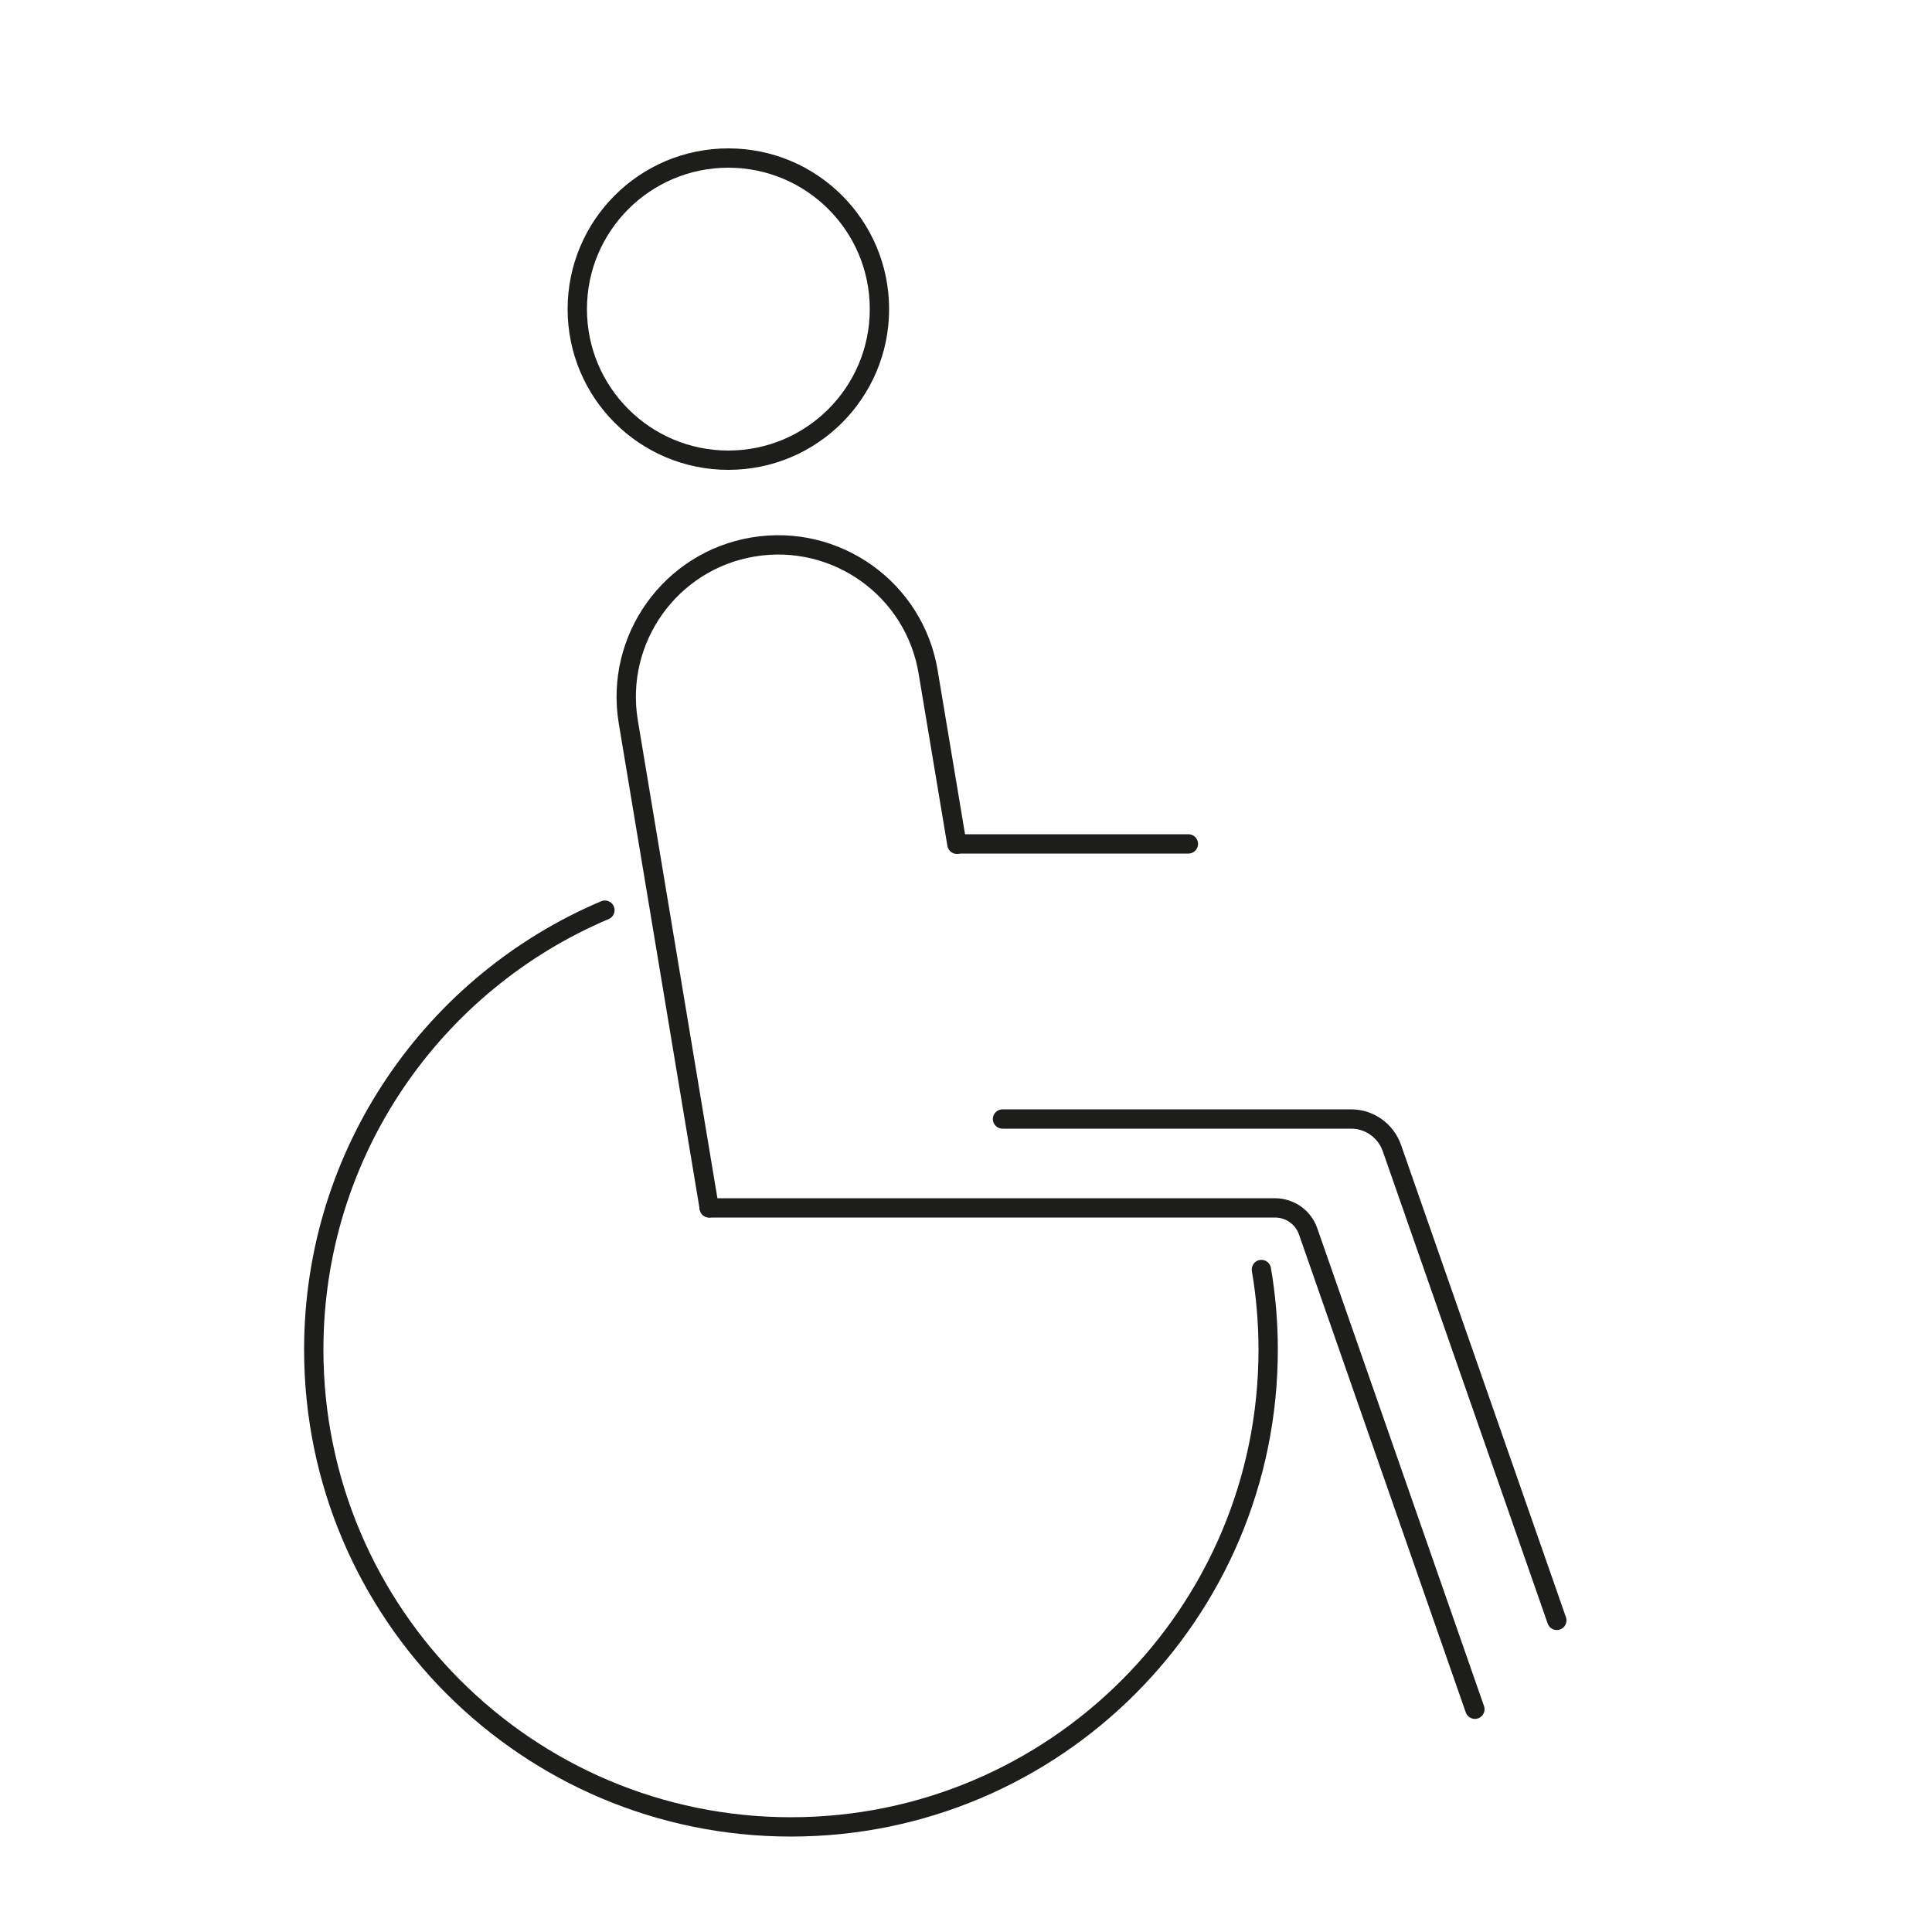
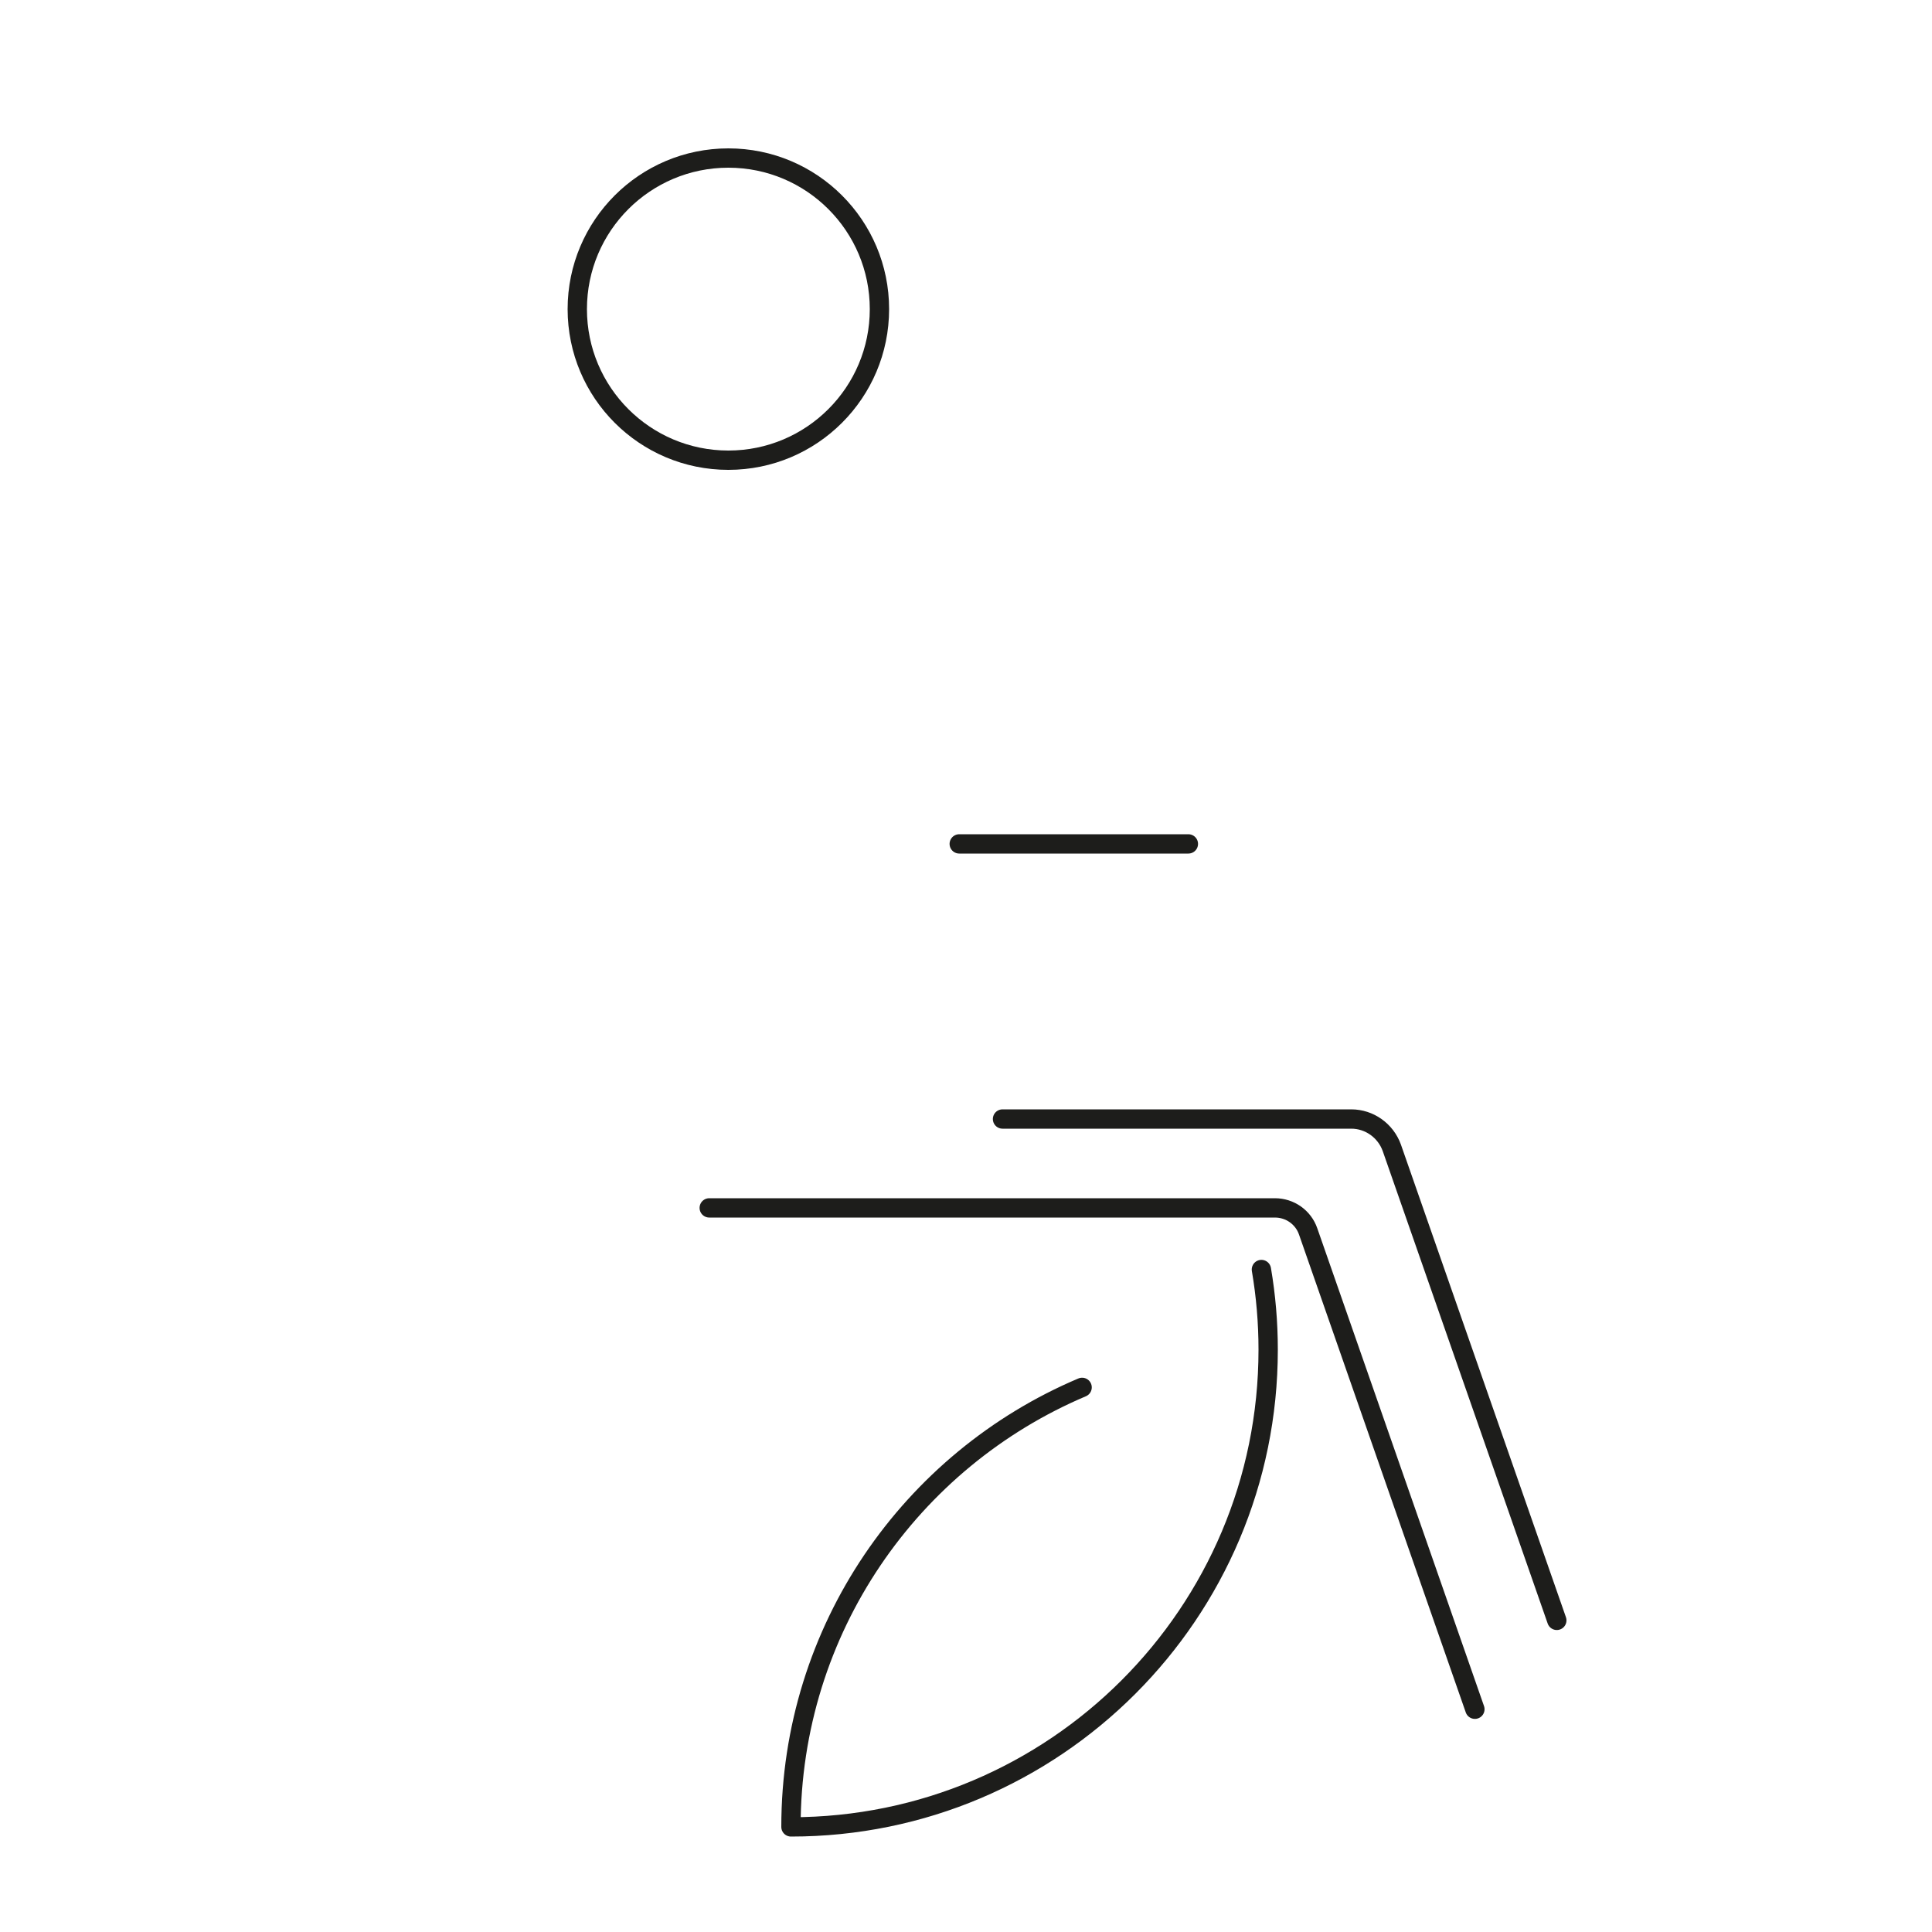
<svg xmlns="http://www.w3.org/2000/svg" id="Ebene_1" version="1.1" viewBox="0 0 100 100">
  <defs>
    <style>
      .st0 {
        fill: none;
        stroke: #1d1d1b;
        stroke-linecap: round;
        stroke-linejoin: round;
      }
    </style>
  </defs>
  <circle class="st0" cx="37.7" cy="16" r="7.82" />
-   <path class="st0" d="M65.29,65.71c.23,1.35.35,2.74.35,4.15,0,13.64-11.06,24.7-24.7,24.7s-24.7-11.06-24.7-24.7c0-10.23,6.21-19,15.07-22.75" />
+   <path class="st0" d="M65.29,65.71c.23,1.35.35,2.74.35,4.15,0,13.64-11.06,24.7-24.7,24.7c0-10.23,6.21-19,15.07-22.75" />
  <path class="st0" d="M36.71,62.52h29.28c.78,0,1.47.49,1.72,1.22l8.63,24.73" />
  <path class="st0" d="M51.89,57.92h18.05c.94,0,1.78.6,2.1,1.49l8.54,24.46" />
  <line class="st0" x1="49.65" y1="43.68" x2="61.51" y2="43.68" />
  <path class="st0" d="M51.89,57.92" />
-   <path class="st0" d="M36.71,62.52l-4.19-25.16c-.71-4.28,2.18-8.34,6.47-9.05h0c4.28-.71,8.34,2.18,9.05,6.47l1.49,8.92" />
</svg>